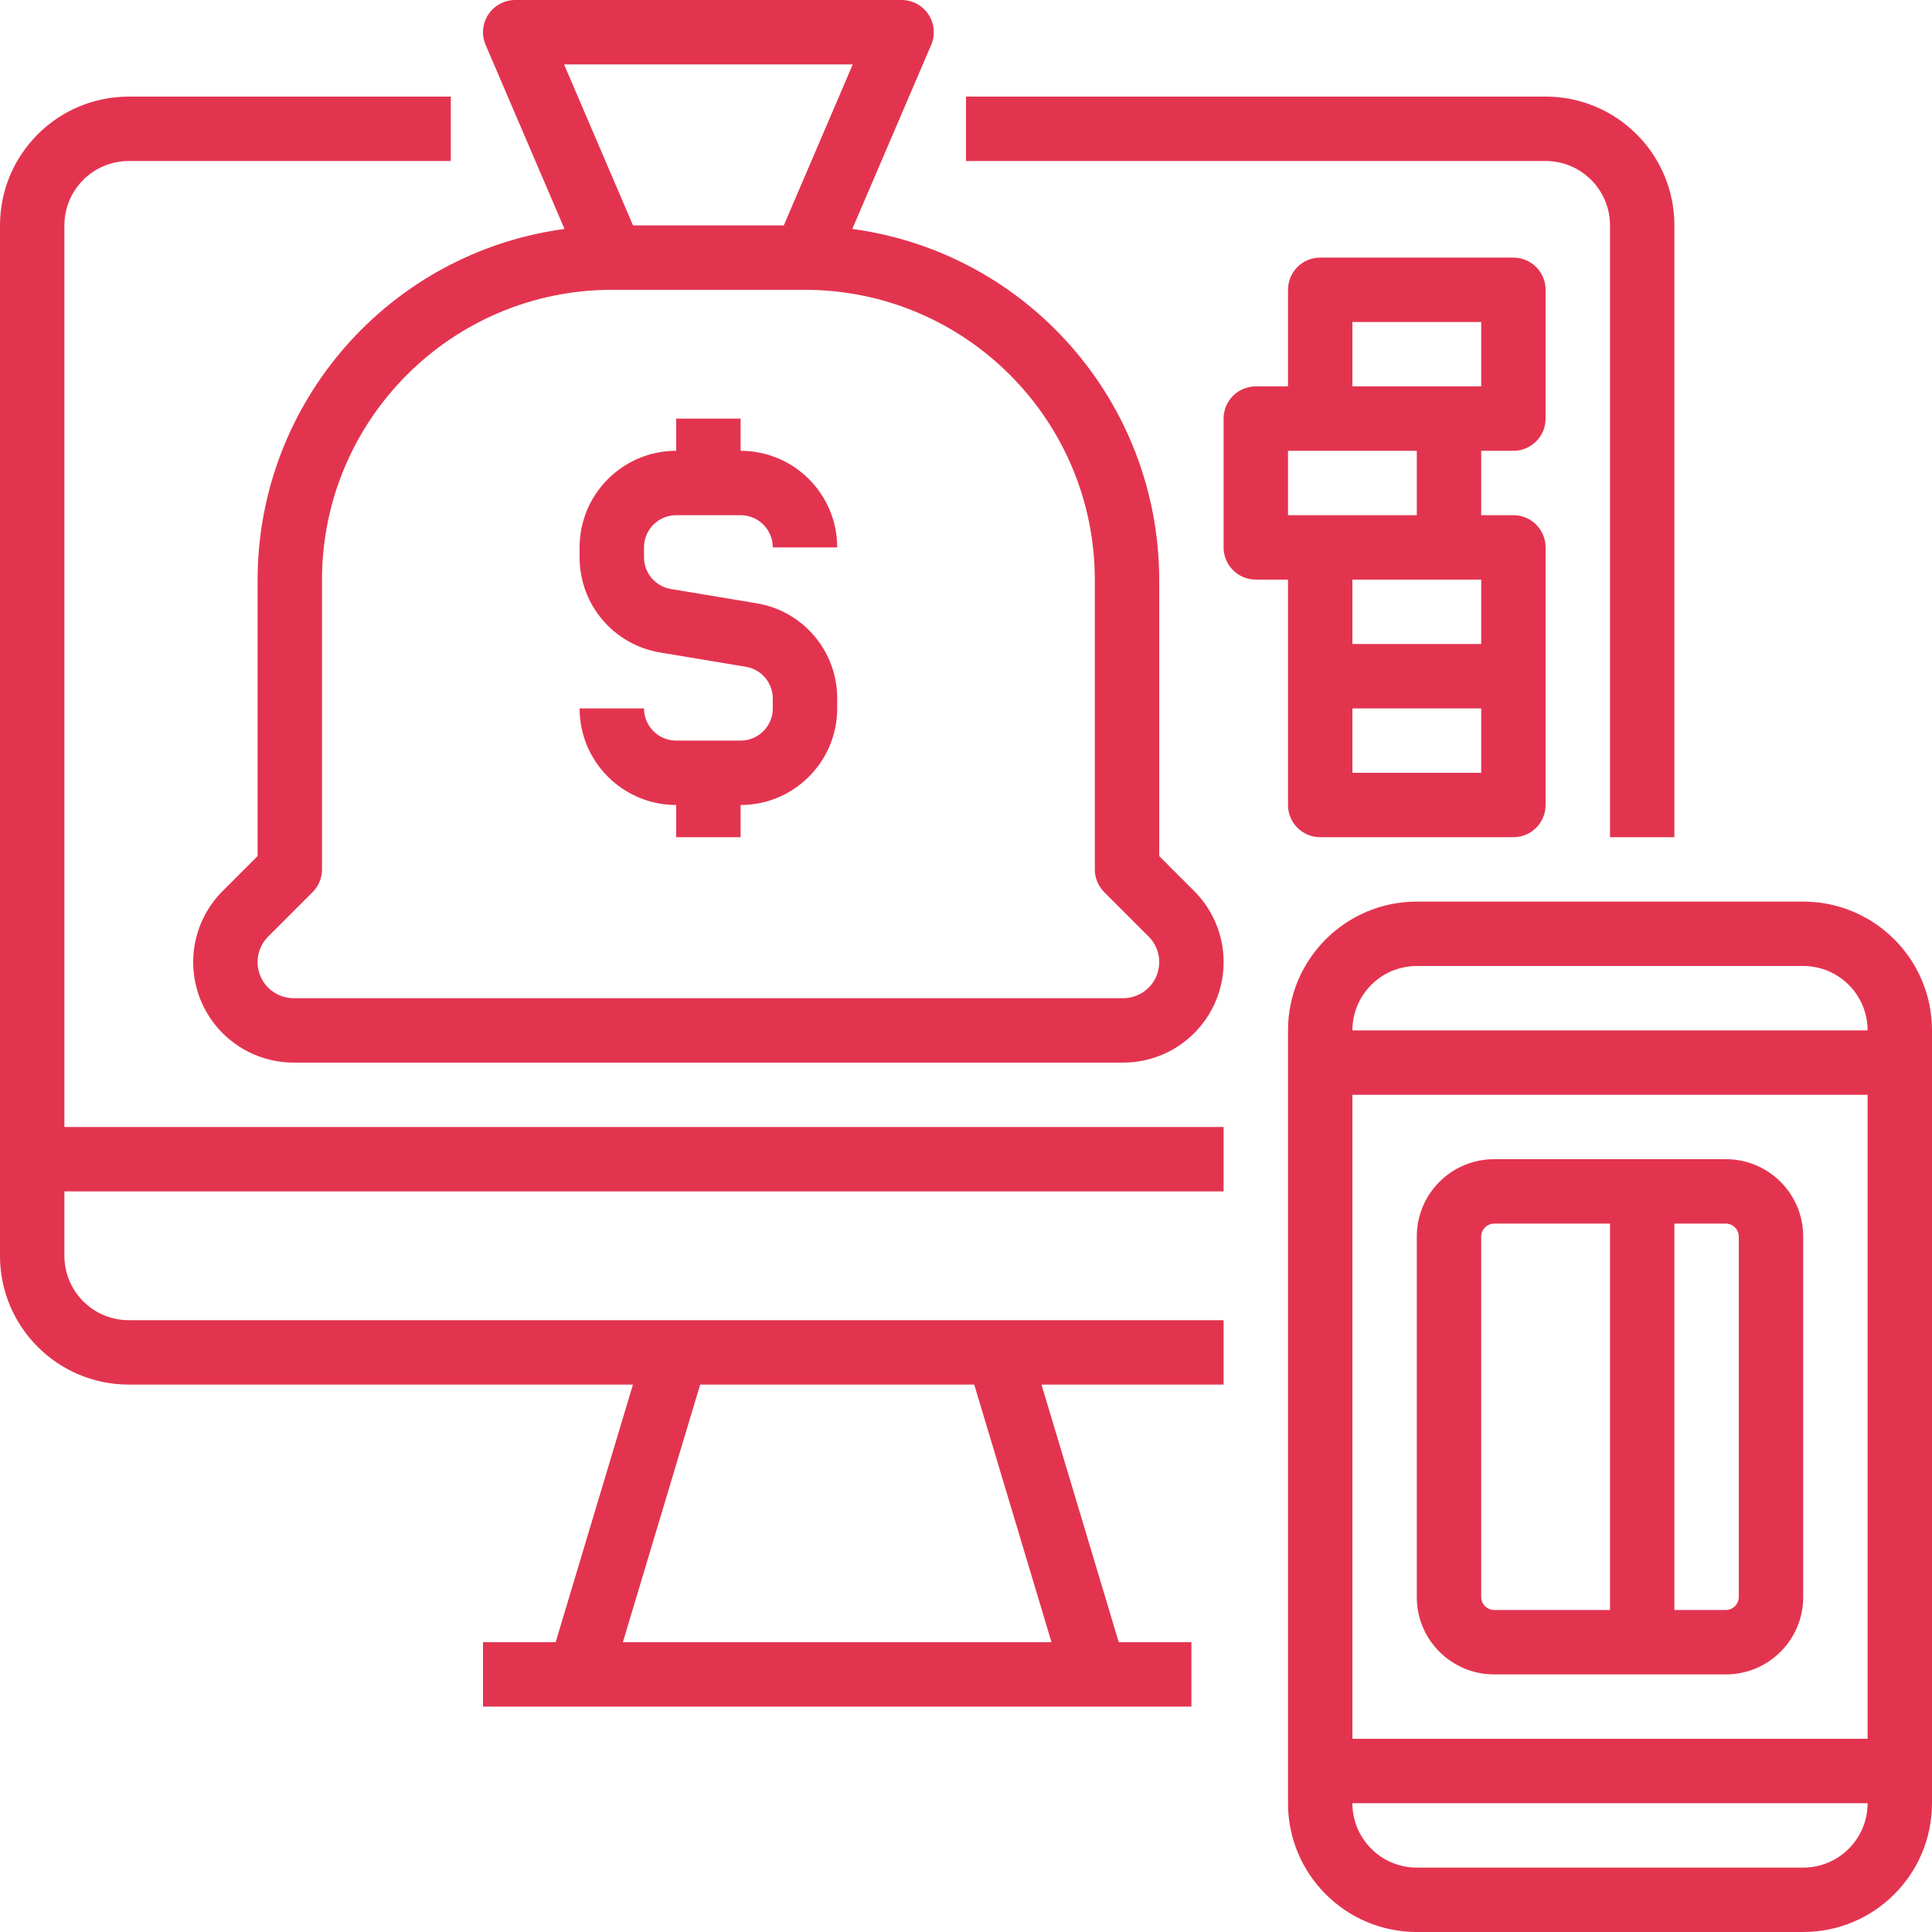
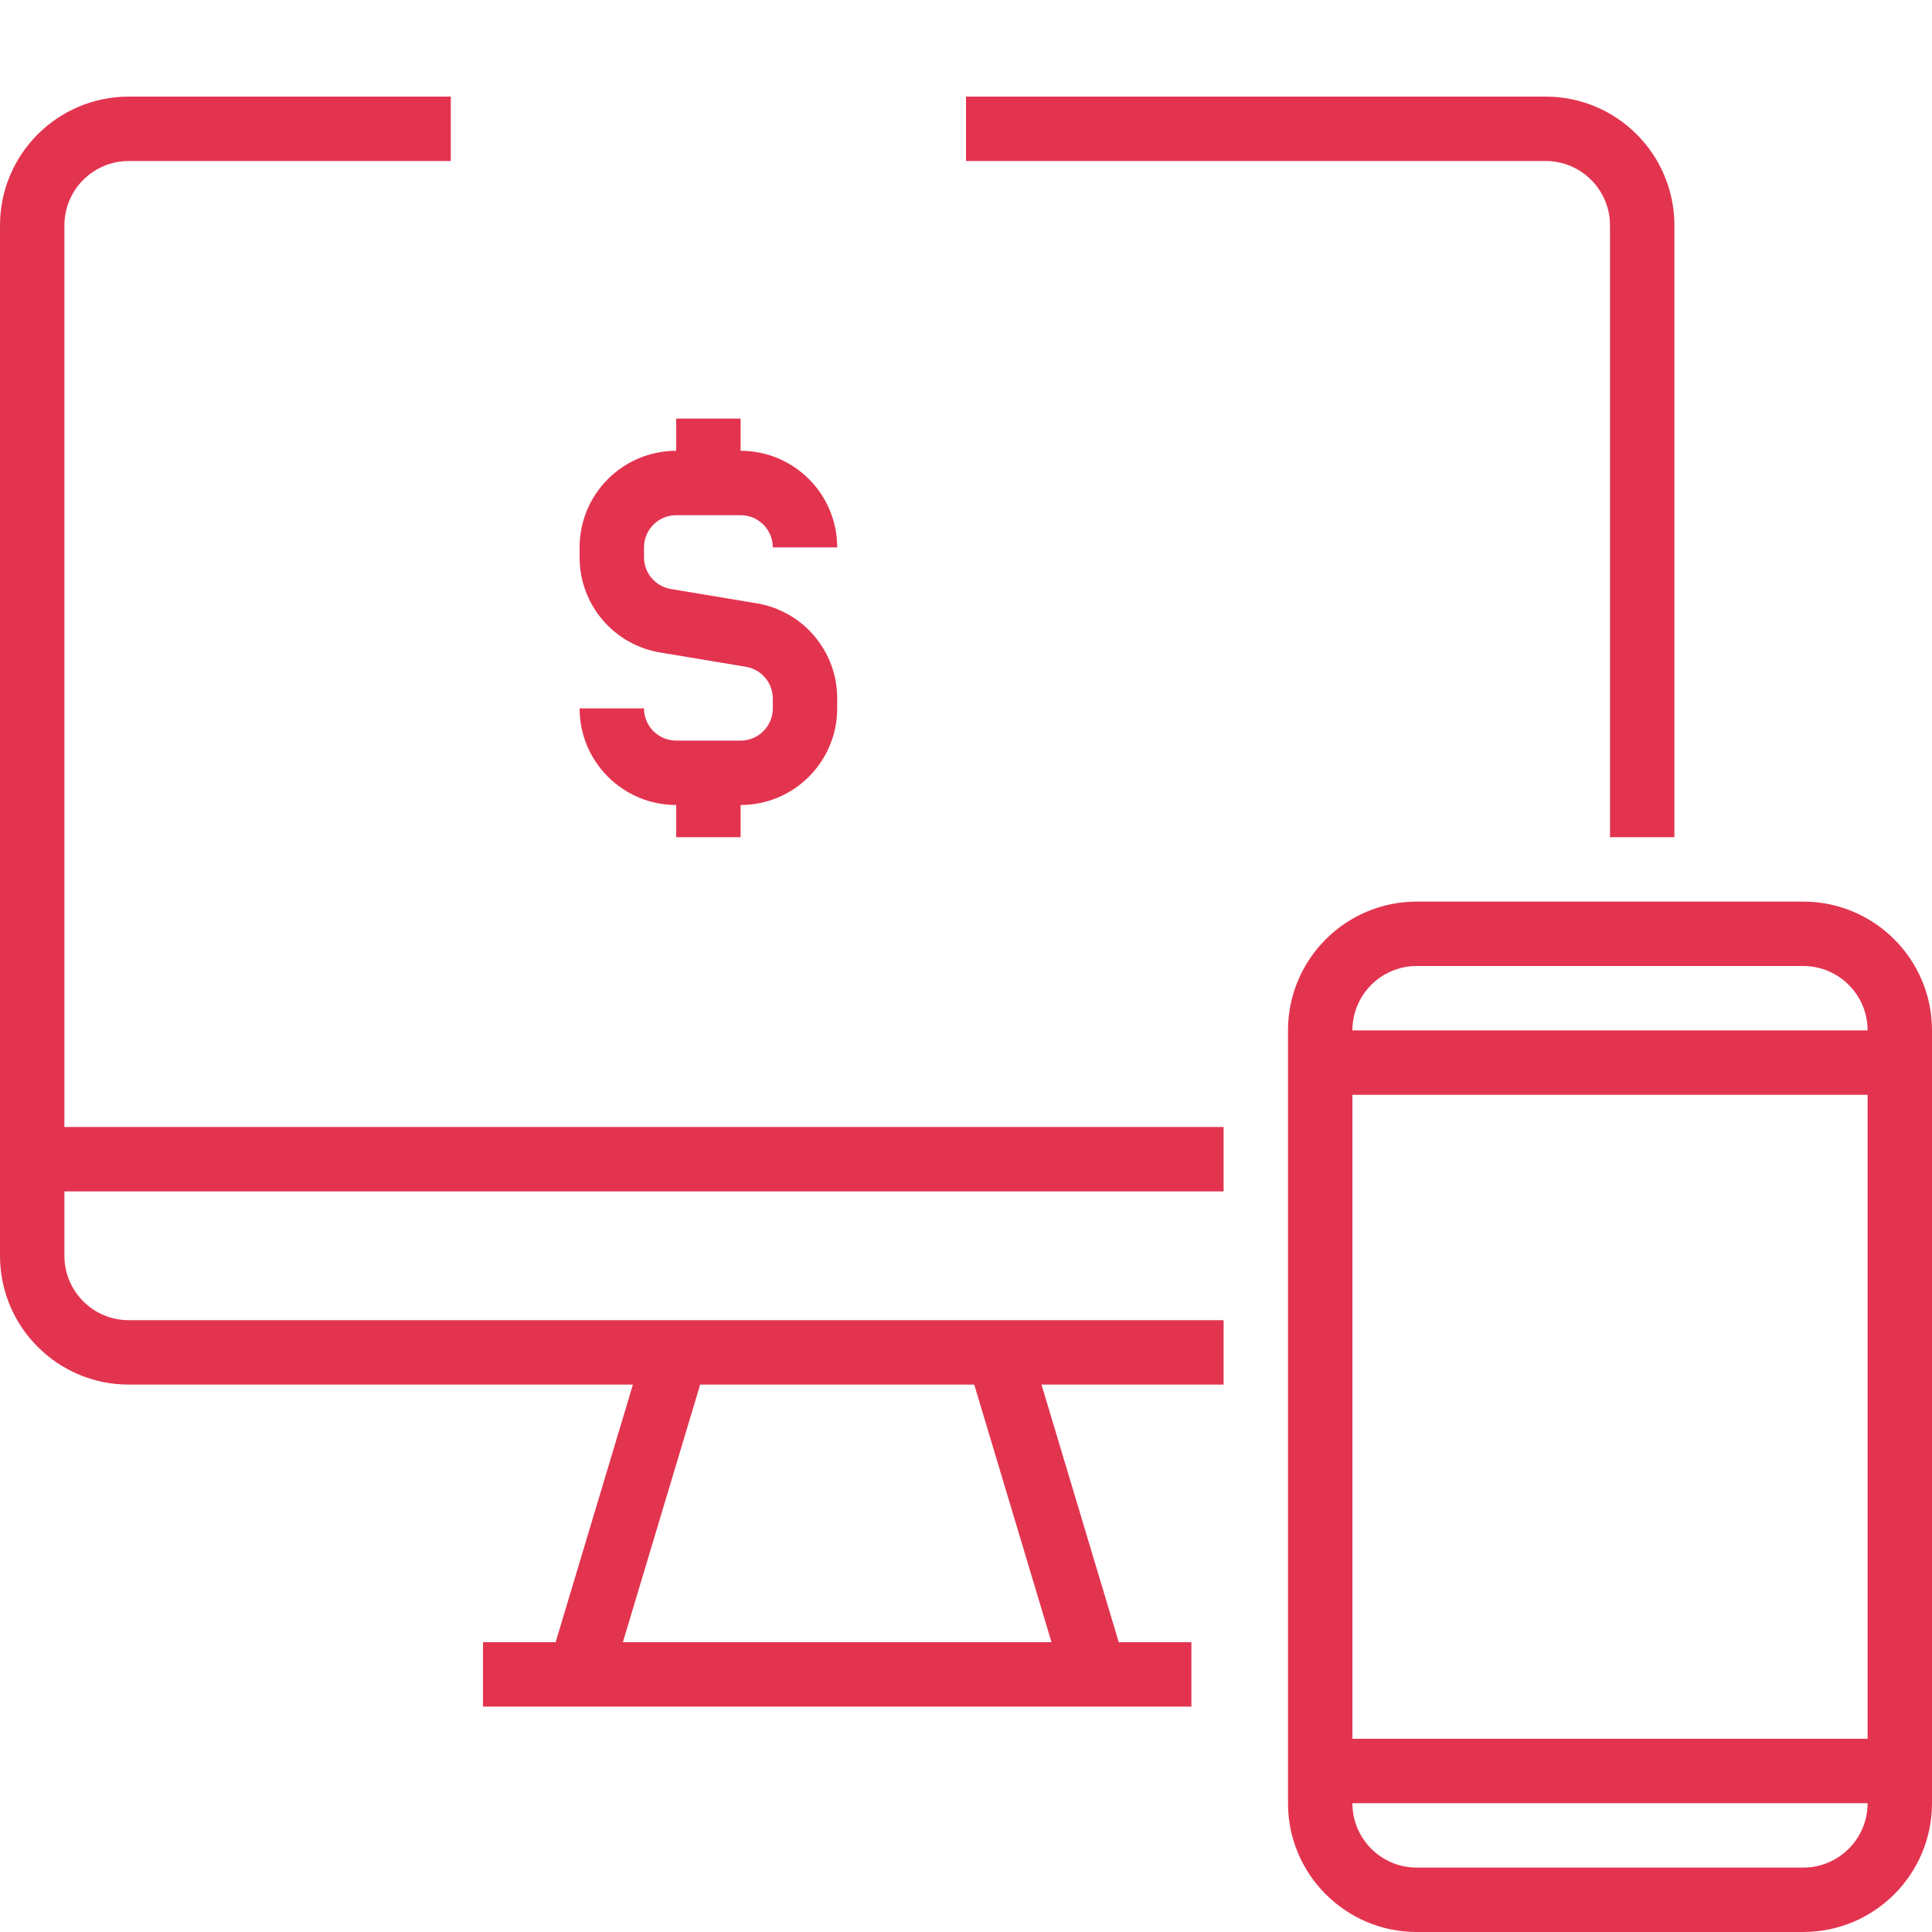
<svg xmlns="http://www.w3.org/2000/svg" width="120" height="120" viewBox="0 0 120 120" fill="none">
  <path d="M104 52V14C104 9.582 100.418 6 96 6H60V10H96C98.209 10 100 11.791 100 14V52H104Z" fill="#E3344F" />
  <path d="M8 86H39.312L34.512 102H30V106H74V102H69.488L64.689 86H76V82H8C5.791 82 4 80.209 4 78V74H76V70H4V14C4 11.791 5.791 10 8 10H28V6H8C3.582 6 0 9.582 0 14V78C0 82.418 3.582 86 8 86ZM60.512 86L65.311 102H38.688L43.488 86H60.512Z" fill="#E3344F" />
-   <path d="M16 36V53.172L13.829 55.344C12.043 57.129 11.509 59.814 12.475 62.147C13.442 64.48 15.717 66 18.243 66H69.758C72.284 66 74.559 64.48 75.526 62.147C76.492 59.814 75.957 57.129 74.172 55.344L72.001 53.172V36C71.982 24.996 63.842 15.696 52.939 14.22L57.838 2.788C58.103 2.17 58.041 1.461 57.67 0.899C57.3 0.338 56.672 0 56.001 0H32.001C31.329 0 30.701 0.338 30.331 0.899C29.96 1.461 29.898 2.17 30.163 2.788L35.062 14.22C24.159 15.696 16.019 24.996 16 36ZM52.966 4L48.682 14H39.319L35.035 4H52.966ZM38.001 18H50.001C59.937 18.011 67.99 26.064 68.001 36V54C68.001 54.53 68.211 55.039 68.586 55.414L71.344 58.172C71.986 58.813 72.178 59.778 71.832 60.616C71.484 61.454 70.665 62.001 69.758 62H18.243C17.335 62.001 16.517 61.454 16.169 60.616C15.823 59.778 16.015 58.813 16.657 58.172L19.415 55.414C19.79 55.039 20 54.53 20 54V36C20.011 26.064 28.064 18.011 38.001 18Z" fill="#E3344F" />
  <path d="M46 46H42C40.895 46 40 45.105 40 44H36C36 47.313 38.687 50 42 50V52H46V50C49.313 50 52 47.313 52 44V43.388C52.007 40.452 49.883 37.945 46.986 37.47L41.67 36.584C40.706 36.423 40 35.589 40 34.612V34C40 32.895 40.895 32 42 32H46C47.105 32 48 32.895 48 34H52C52 30.686 49.313 28 46 28V26H42V28C38.687 28 36 30.686 36 34V34.612C35.993 37.548 38.117 40.055 41.014 40.53L46.33 41.416C47.294 41.577 48 42.411 48 43.388V44C48 45.105 47.105 46 46 46Z" fill="#E3344F" />
-   <path d="M94 28C95.105 28 96 27.105 96 26V18C96 16.895 95.105 16 94 16H82C80.895 16 80 16.895 80 18V24H78C76.895 24 76 24.895 76 26V34C76 35.105 76.895 36 78 36H80V50C80 51.105 80.895 52 82 52H94C95.105 52 96 51.105 96 50V34C96 32.895 95.105 32 94 32H92V28H94ZM84 20H92V24H84V20ZM92 36V40H84V36H92ZM92 48H84V44H92V48ZM88 32H80V28H88V32Z" fill="#E3344F" />
  <path d="M112 56H88C83.582 56 80 59.582 80 64V112C80 116.418 83.582 120 88 120H112C116.418 120 120 116.418 120 112V64C120 59.582 116.418 56 112 56ZM88 60H112C114.209 60 116 61.791 116 64H84C84 61.791 85.791 60 88 60ZM84 68H116V108H84V68ZM112 116H88C85.791 116 84 114.209 84 112H116C116 114.209 114.209 116 112 116Z" fill="#E3344F" />
-   <path d="M107.2 72H92.8C90.149 72 88 74.149 88 76.8V99.2C88 101.851 90.149 104 92.8 104H107.2C109.851 104 112 101.851 112 99.2V76.8C112 74.149 109.851 72 107.2 72ZM92 99.2V76.8C92.007 76.361 92.361 76.007 92.8 76H100V100H92.8C92.361 99.993 92.007 99.639 92 99.2ZM108 99.2C107.993 99.639 107.639 99.993 107.2 100H104V76H107.2C107.639 76.007 107.993 76.361 108 76.8V99.2Z" fill="#E3344F" />
</svg>